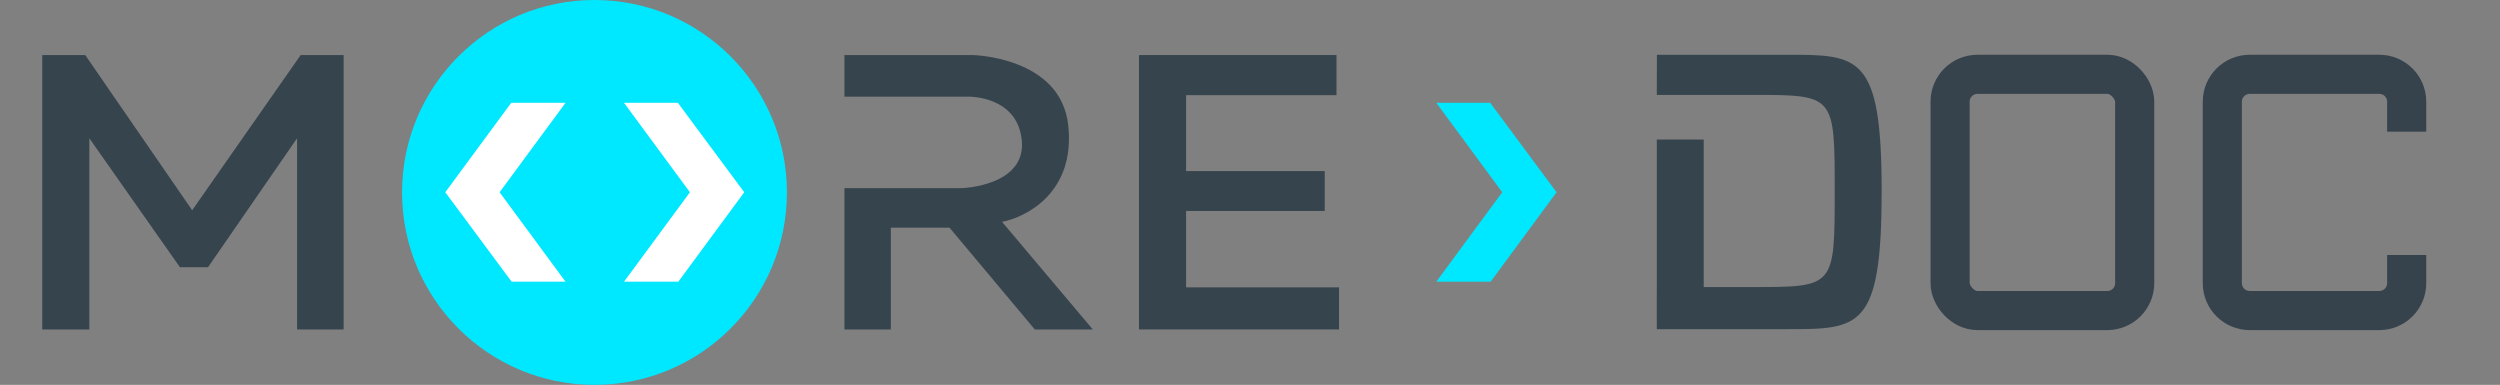
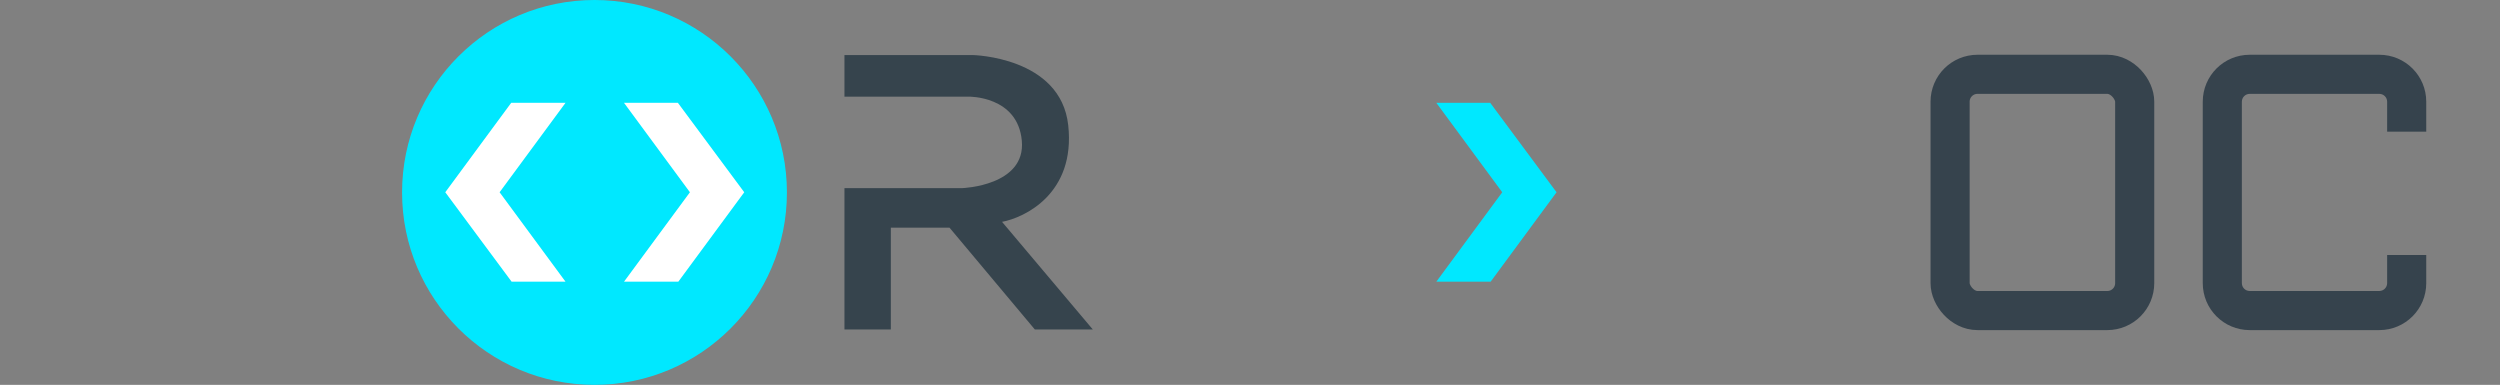
<svg xmlns="http://www.w3.org/2000/svg" width="1598" height="246" viewBox="0 0 1598 246" fill="none">
  <rect x="0" y="0" width="1598" height="246" fill="#808080" stroke="none" />
  <path fill-rule="evenodd" clip-rule="evenodd" d="M503 123C503 190.931 447.926 246 379.997 246C312.074 246 257 190.931 257 123C257 55.069 312.074 1.54652e-05 379.997 1.54652e-05C447.926 1.54652e-05 503 55.069 503 123Z" fill="#00E8FF" />
  <path fill-rule="evenodd" clip-rule="evenodd" d="M952.545 65.724H918.096L960.231 122.893L918.096 180.062H952.809L994.951 122.893L952.545 65.724Z" fill="#00E8FF" />
  <path fill-rule="evenodd" clip-rule="evenodd" d="M433.313 65.724H398.864L440.999 122.893L398.864 180.062H433.577L475.719 122.893L433.313 65.724Z" fill="white" />
  <path fill-rule="evenodd" clip-rule="evenodd" d="M327.027 180.059H361.482L319.348 122.889L361.482 65.72H326.762L284.62 122.889L327.027 180.059Z" fill="white" />
-   <path fill-rule="evenodd" clip-rule="evenodd" d="M27 210.592V35.202H54.484L122.838 134.4L192.179 35.202H219.642V210.592H189.884V88.374L132.977 170.786H114.995L57.101 88.374V210.592H27Z" fill="#36444D" />
  <path fill-rule="evenodd" clip-rule="evenodd" d="M539.773 35.189H621.762C621.762 35.189 678.011 36.277 682.808 80.019C687.606 123.761 654.902 139.106 640.509 141.805L698.502 210.579H661.444L606.933 145.53H569.424V210.579H539.773V120.24H615.219C615.219 120.24 655.774 118.791 653.15 89.972C650.533 61.153 619.145 61.779 619.145 61.779H539.773V35.189Z" fill="#36444D" />
-   <path fill-rule="evenodd" clip-rule="evenodd" d="M1059.08 35.013C1086.42 35.028 1115.05 34.974 1141.86 35.017C1188.29 34.93 1202.75 34.93 1202.75 122.086C1202.75 210.403 1188.72 210.403 1142.2 210.403L1059.03 210.403C1059.03 194.681 1058.96 195.875 1059.03 183.483V89.19H1089.02V183.483H1120.44C1172.73 183.483 1172.73 183.483 1172.75 122.092C1172.73 60.67 1172.73 60.67 1120.44 60.67H1059.03L1059.08 35.013Z" fill="#36444D" />
-   <path fill-rule="evenodd" clip-rule="evenodd" d="M728.046 35.189H854.286V60.84H758.141V109.355H846.765V134.856H758.141V183.677H855.924V210.579H728.046V35.189Z" fill="#36444D" />
  <rect x="1246.5" y="47.5" width="118" height="151" rx="17.5" stroke="#36434D" stroke-width="25" />
  <path fill-rule="evenodd" clip-rule="evenodd" d="M1438 60H1520.86C1523.62 60 1525.86 62.239 1525.86 65V84.143H1550.86V65C1550.86 48.431 1537.43 35 1520.86 35H1438C1421.43 35 1408 48.431 1408 65V181C1408 197.569 1421.43 211 1438 211H1520.86C1537.43 211 1550.86 197.569 1550.86 181V163H1525.86V181C1525.86 183.761 1523.62 186 1520.86 186H1438C1435.24 186 1433 183.761 1433 181V65C1433 62.239 1435.24 60 1438 60Z" fill="#36434D" />
</svg>